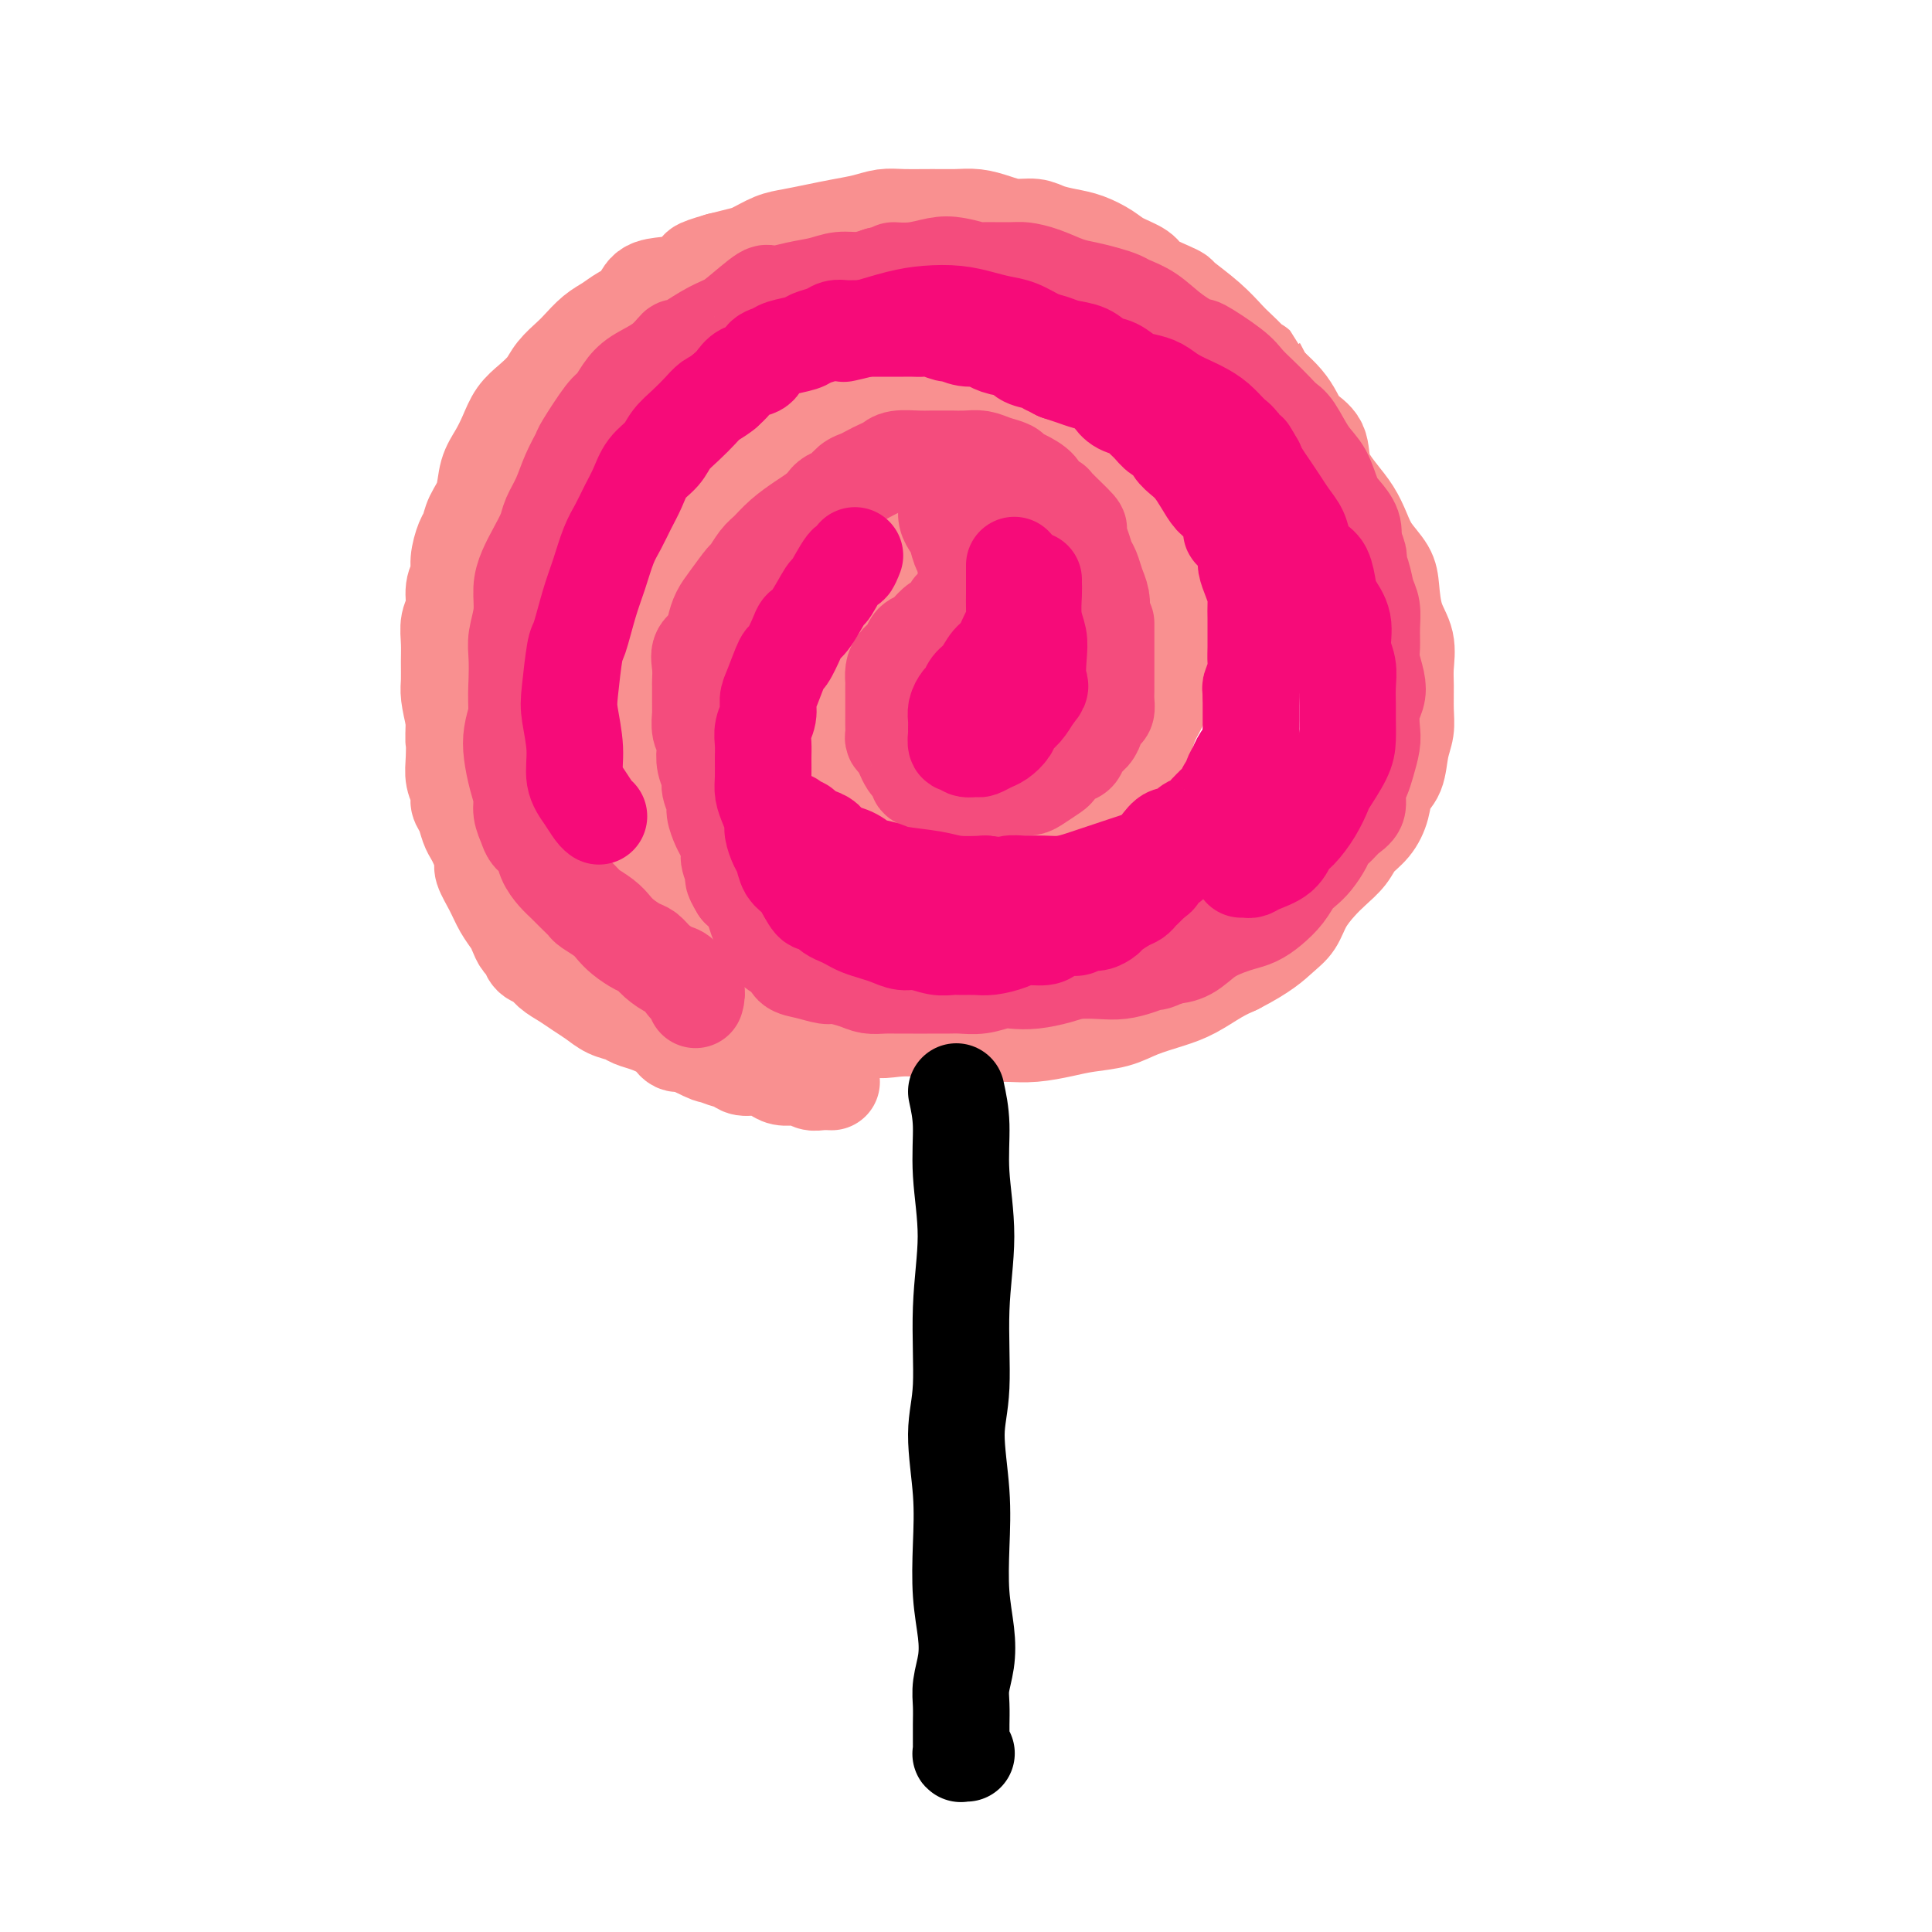
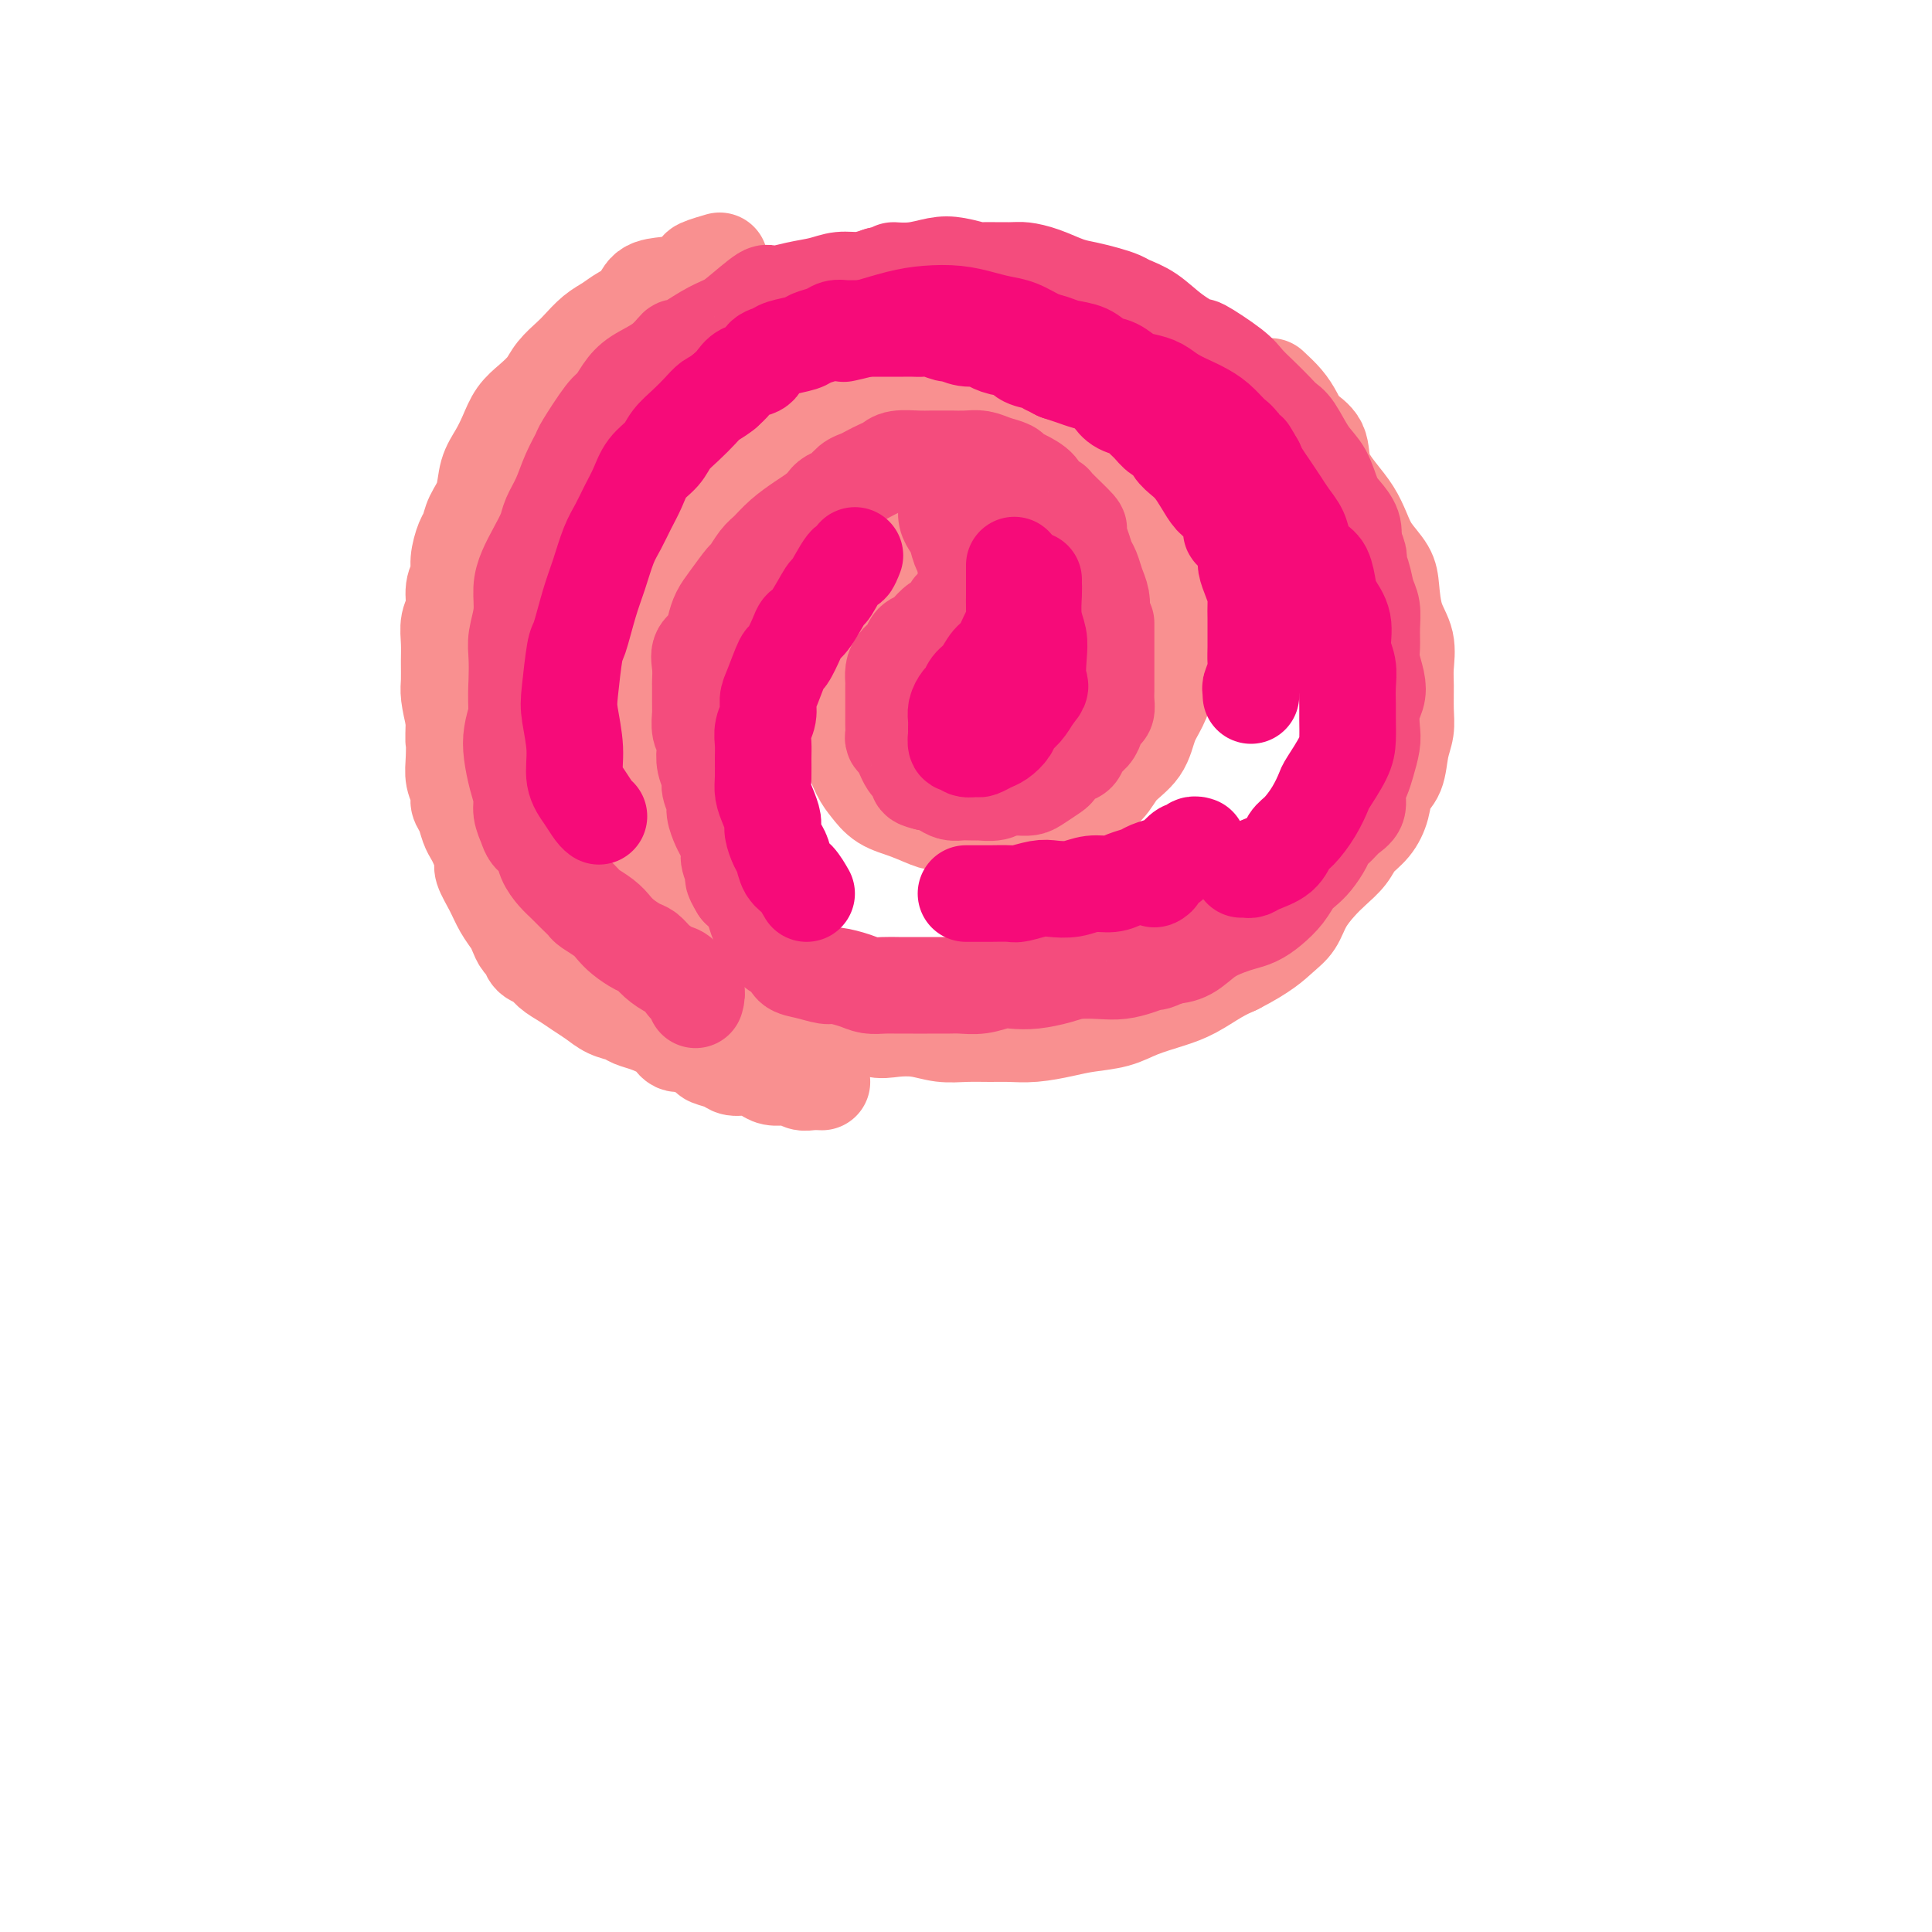
<svg xmlns="http://www.w3.org/2000/svg" viewBox="0 0 400 400" version="1.1">
  <g fill="none" stroke="rgb(249,144,144)" stroke-width="20" stroke-linecap="round" stroke-linejoin="round">
    <path d="M187,116c-0.762,-0.176 -1.524,-0.351 -2,0c-0.476,0.351 -0.666,1.230 -1,2c-0.334,0.770 -0.810,1.433 -2,3c-1.190,1.567 -3.093,4.039 -4,5c-0.907,0.961 -0.818,0.412 -1,1c-0.182,0.588 -0.634,2.313 -1,4c-0.366,1.687 -0.646,3.334 -1,5c-0.354,1.666 -0.782,3.349 -1,5c-0.218,1.651 -0.225,3.270 0,5c0.225,1.730 0.681,3.569 1,5c0.319,1.431 0.502,2.452 1,4c0.498,1.548 1.311,3.624 2,5c0.689,1.376 1.255,2.052 2,3c0.745,0.948 1.668,2.167 3,3c1.332,0.833 3.071,1.279 5,2c1.929,0.721 4.048,1.718 5,2c0.952,0.282 0.739,-0.150 3,0c2.261,0.150 6.997,0.883 10,1c3.003,0.117 4.273,-0.384 6,-1c1.727,-0.616 3.912,-1.349 6,-2c2.088,-0.651 4.078,-1.220 6,-2c1.922,-0.780 3.775,-1.772 5,-3c1.225,-1.228 1.823,-2.694 3,-4c1.177,-1.306 2.934,-2.453 4,-4c1.066,-1.547 1.441,-3.493 2,-5c0.559,-1.507 1.303,-2.573 2,-4c0.697,-1.427 1.349,-3.213 2,-5" />
    <path d="M242,141c0.931,-3.431 0.259,-5.008 0,-6c-0.259,-0.992 -0.105,-1.398 0,-3c0.105,-1.602 0.162,-4.400 0,-7c-0.162,-2.600 -0.541,-5.003 -1,-7c-0.459,-1.997 -0.997,-3.587 -2,-6c-1.003,-2.413 -2.470,-5.650 -4,-8c-1.530,-2.350 -3.122,-3.814 -5,-6c-1.878,-2.186 -4.042,-5.093 -5,-6c-0.958,-0.907 -0.710,0.188 -2,-1c-1.290,-1.188 -4.117,-4.659 -7,-6c-2.883,-1.341 -5.822,-0.552 -8,-1c-2.178,-0.448 -3.595,-2.134 -5,-3c-1.405,-0.866 -2.798,-0.914 -4,-1c-1.202,-0.086 -2.214,-0.212 -4,0c-1.786,0.212 -4.346,0.763 -6,1c-1.654,0.237 -2.403,0.162 -6,1c-3.597,0.838 -10.044,2.590 -14,4c-3.956,1.410 -5.422,2.477 -7,4c-1.578,1.523 -3.268,3.501 -5,5c-1.732,1.499 -3.507,2.518 -5,4c-1.493,1.482 -2.703,3.427 -4,5c-1.297,1.573 -2.680,2.775 -4,4c-1.320,1.225 -2.577,2.472 -4,4c-1.423,1.528 -3.012,3.338 -4,5c-0.988,1.662 -1.375,3.175 -2,6c-0.625,2.825 -1.488,6.963 -2,9c-0.512,2.037 -0.673,1.974 -1,3c-0.327,1.026 -0.820,3.141 -1,5c-0.180,1.859 -0.049,3.462 0,5c0.049,1.538 0.014,3.011 0,5c-0.014,1.989 -0.007,4.495 0,7" />
    <path d="M130,157c0.005,4.584 0.518,5.043 1,6c0.482,0.957 0.933,2.412 1,4c0.067,1.588 -0.249,3.309 0,5c0.249,1.691 1.063,3.352 2,5c0.937,1.648 1.996,3.284 3,5c1.004,1.716 1.951,3.512 3,5c1.049,1.488 2.199,2.669 3,4c0.801,1.331 1.252,2.813 2,4c0.748,1.187 1.794,2.079 3,3c1.206,0.921 2.572,1.872 4,3c1.428,1.128 2.919,2.434 4,3c1.081,0.566 1.752,0.394 3,1c1.248,0.606 3.074,1.991 5,3c1.926,1.009 3.953,1.642 6,2c2.047,0.358 4.115,0.439 6,1c1.885,0.561 3.588,1.600 5,2c1.412,0.400 2.534,0.160 4,0c1.466,-0.160 3.276,-0.239 5,0c1.724,0.239 3.362,0.797 5,1c1.638,0.203 3.277,0.051 5,0c1.723,-0.051 3.529,-0.003 5,0c1.471,0.003 2.605,-0.040 4,0c1.395,0.040 3.049,0.162 5,0c1.951,-0.162 4.198,-0.610 6,-1c1.802,-0.390 3.159,-0.722 5,-1c1.841,-0.278 4.165,-0.501 6,-1c1.835,-0.499 3.179,-1.275 5,-2c1.821,-0.725 4.117,-1.401 6,-2c1.883,-0.599 3.353,-1.123 5,-2c1.647,-0.877 3.471,-2.108 5,-3c1.529,-0.892 2.765,-1.446 4,-2" />
    <path d="M256,200c5.746,-2.929 7.611,-4.752 9,-6c1.389,-1.248 2.301,-1.923 3,-3c0.699,-1.077 1.183,-2.557 2,-4c0.817,-1.443 1.965,-2.850 3,-4c1.035,-1.150 1.955,-2.043 3,-3c1.045,-0.957 2.215,-1.979 3,-3c0.785,-1.021 1.184,-2.042 2,-3c0.816,-0.958 2.050,-1.852 3,-3c0.950,-1.148 1.617,-2.551 2,-4c0.383,-1.449 0.481,-2.945 1,-4c0.519,-1.055 1.460,-1.668 2,-3c0.540,-1.332 0.680,-3.383 1,-5c0.320,-1.617 0.820,-2.798 1,-4c0.180,-1.202 0.042,-2.423 0,-4c-0.042,-1.577 0.014,-3.510 0,-5c-0.014,-1.490 -0.096,-2.537 0,-4c0.096,-1.463 0.370,-3.342 0,-5c-0.370,-1.658 -1.383,-3.093 -2,-5c-0.617,-1.907 -0.836,-4.285 -1,-6c-0.164,-1.715 -0.273,-2.768 -1,-4c-0.727,-1.232 -2.073,-2.642 -3,-4c-0.927,-1.358 -1.437,-2.664 -2,-4c-0.563,-1.336 -1.180,-2.703 -2,-4c-0.820,-1.297 -1.844,-2.524 -3,-4c-1.156,-1.476 -2.444,-3.199 -3,-5c-0.556,-1.801 -0.378,-3.679 -1,-5c-0.622,-1.321 -2.043,-2.086 -3,-3c-0.957,-0.914 -1.450,-1.977 -2,-3c-0.550,-1.023 -1.157,-2.007 -2,-3c-0.843,-0.993 -1.921,-1.997 -3,-3" />
-     <path d="M263,80c-4.088,-6.480 -2.307,-3.681 -2,-3c0.307,0.681 -0.860,-0.756 -2,-2c-1.140,-1.244 -2.252,-2.294 -3,-3c-0.748,-0.706 -1.132,-1.067 -2,-2c-0.868,-0.933 -2.218,-2.438 -4,-4c-1.782,-1.562 -3.994,-3.181 -5,-4c-1.006,-0.819 -0.804,-0.838 -1,-1c-0.196,-0.162 -0.789,-0.466 -2,-1c-1.211,-0.534 -3.040,-1.299 -4,-2c-0.960,-0.701 -1.050,-1.340 -2,-2c-0.950,-0.660 -2.761,-1.342 -4,-2c-1.239,-0.658 -1.906,-1.290 -3,-2c-1.094,-0.710 -2.617,-1.496 -4,-2c-1.383,-0.504 -2.627,-0.726 -4,-1c-1.373,-0.274 -2.873,-0.599 -4,-1c-1.127,-0.401 -1.879,-0.878 -3,-1c-1.121,-0.122 -2.612,0.111 -4,0c-1.388,-0.111 -2.675,-0.565 -4,-1c-1.325,-0.435 -2.689,-0.849 -4,-1c-1.311,-0.151 -2.569,-0.037 -4,0c-1.431,0.037 -3.036,-0.001 -5,0c-1.964,0.001 -4.289,0.042 -6,0c-1.711,-0.042 -2.810,-0.166 -4,0c-1.190,0.166 -2.470,0.621 -4,1c-1.530,0.379 -3.309,0.683 -5,1c-1.691,0.317 -3.295,0.648 -5,1c-1.705,0.352 -3.512,0.724 -5,1c-1.488,0.276 -2.657,0.455 -4,1c-1.343,0.545 -2.862,1.454 -4,2c-1.138,0.546 -1.897,0.727 -3,1c-1.103,0.273 -2.552,0.636 -4,1" />
    <path d="M149,54c-6.033,1.739 -4.115,1.586 -4,2c0.115,0.414 -1.572,1.395 -3,2c-1.428,0.605 -2.598,0.834 -4,1c-1.402,0.166 -3.036,0.270 -4,1c-0.964,0.730 -1.259,2.086 -2,3c-0.741,0.914 -1.926,1.385 -3,2c-1.074,0.615 -2.035,1.375 -3,2c-0.965,0.625 -1.934,1.115 -3,2c-1.066,0.885 -2.228,2.166 -3,3c-0.772,0.834 -1.155,1.223 -2,2c-0.845,0.777 -2.152,1.943 -3,3c-0.848,1.057 -1.238,2.004 -2,3c-0.762,0.996 -1.896,2.039 -3,3c-1.104,0.961 -2.179,1.838 -3,3c-0.821,1.162 -1.390,2.607 -2,4c-0.610,1.393 -1.263,2.734 -2,4c-0.737,1.266 -1.559,2.459 -2,4c-0.441,1.541 -0.500,3.431 -1,5c-0.500,1.569 -1.439,2.818 -2,4c-0.561,1.182 -0.743,2.296 -1,3c-0.257,0.704 -0.590,0.996 -1,2c-0.410,1.004 -0.898,2.718 -1,4c-0.102,1.282 0.183,2.131 0,3c-0.183,0.869 -0.834,1.757 -1,3c-0.166,1.243 0.152,2.840 0,4c-0.152,1.160 -0.773,1.884 -1,3c-0.227,1.116 -0.058,2.625 0,4c0.058,1.375 0.005,2.616 0,4c-0.005,1.384 0.037,2.911 0,4c-0.037,1.089 -0.153,1.740 0,3c0.153,1.260 0.577,3.130 1,5" />
    <path d="M94,149c-0.159,5.822 -0.058,3.878 0,4c0.058,0.122 0.071,2.311 0,4c-0.071,1.689 -0.226,2.879 0,4c0.226,1.121 0.834,2.173 1,3c0.166,0.827 -0.111,1.428 0,2c0.111,0.572 0.608,1.116 1,2c0.392,0.884 0.678,2.108 1,3c0.322,0.892 0.681,1.452 1,2c0.319,0.548 0.599,1.084 1,2c0.401,0.916 0.923,2.213 1,3c0.077,0.787 -0.292,1.064 0,2c0.292,0.936 1.244,2.531 2,4c0.756,1.469 1.316,2.812 2,4c0.684,1.188 1.492,2.220 2,3c0.508,0.780 0.717,1.307 1,2c0.283,0.693 0.641,1.551 1,2c0.359,0.449 0.718,0.491 1,1c0.282,0.509 0.487,1.487 1,2c0.513,0.513 1.334,0.560 2,1c0.666,0.440 1.178,1.273 2,2c0.822,0.727 1.953,1.346 3,2c1.047,0.654 2.009,1.341 3,2c0.991,0.659 2.010,1.289 3,2c0.990,0.711 1.949,1.502 3,2c1.051,0.498 2.193,0.701 3,1c0.807,0.299 1.280,0.692 2,1c0.720,0.308 1.687,0.530 3,1c1.313,0.470 2.970,1.188 4,2c1.030,0.812 1.431,1.719 2,2c0.569,0.281 1.305,-0.062 2,0c0.695,0.062 1.347,0.531 2,1" />
-     <path d="M144,217c5.596,2.892 2.587,0.621 2,0c-0.587,-0.621 1.249,0.407 2,1c0.751,0.593 0.418,0.750 1,1c0.582,0.250 2.081,0.593 3,1c0.919,0.407 1.259,0.880 2,1c0.741,0.120 1.881,-0.111 3,0c1.119,0.111 2.215,0.565 3,1c0.785,0.435 1.260,0.852 2,1c0.740,0.148 1.745,0.025 2,0c0.255,-0.025 -0.240,0.046 0,0c0.240,-0.046 1.213,-0.208 2,0c0.787,0.208 1.386,0.788 2,1c0.614,0.212 1.242,0.057 2,0c0.758,-0.057 1.645,-0.016 2,0c0.355,0.016 0.177,0.008 0,0" />
+     <path d="M144,217c-0.587,-0.621 1.249,0.407 2,1c0.751,0.593 0.418,0.750 1,1c0.582,0.250 2.081,0.593 3,1c0.919,0.407 1.259,0.880 2,1c0.741,0.120 1.881,-0.111 3,0c1.119,0.111 2.215,0.565 3,1c0.785,0.435 1.260,0.852 2,1c0.740,0.148 1.745,0.025 2,0c0.255,-0.025 -0.240,0.046 0,0c0.240,-0.046 1.213,-0.208 2,0c0.787,0.208 1.386,0.788 2,1c0.614,0.212 1.242,0.057 2,0c0.758,-0.057 1.645,-0.016 2,0c0.355,0.016 0.177,0.008 0,0" />
  </g>
  <g fill="none" stroke="rgb(244,76,125)" stroke-width="20" stroke-linecap="round" stroke-linejoin="round">
    <path d="M144,207c0.207,-0.788 0.414,-1.576 0,-2c-0.414,-0.424 -1.448,-0.485 -2,-1c-0.552,-0.515 -0.622,-1.485 -1,-2c-0.378,-0.515 -1.063,-0.575 -2,-1c-0.937,-0.425 -2.124,-1.216 -3,-2c-0.876,-0.784 -1.441,-1.561 -2,-2c-0.559,-0.439 -1.113,-0.541 -2,-1c-0.887,-0.459 -2.107,-1.274 -3,-2c-0.893,-0.726 -1.461,-1.363 -2,-2c-0.539,-0.637 -1.051,-1.273 -2,-2c-0.949,-0.727 -2.337,-1.545 -3,-2c-0.663,-0.455 -0.601,-0.547 -1,-1c-0.399,-0.453 -1.258,-1.266 -2,-2c-0.742,-0.734 -1.369,-1.390 -2,-2c-0.631,-0.610 -1.268,-1.174 -2,-2c-0.732,-0.826 -1.559,-1.915 -2,-3c-0.441,-1.085 -0.496,-2.166 -1,-3c-0.504,-0.834 -1.458,-1.422 -2,-2c-0.542,-0.578 -0.670,-1.148 -1,-2c-0.330,-0.852 -0.860,-1.988 -1,-3c-0.140,-1.012 0.109,-1.901 0,-3c-0.109,-1.099 -0.576,-2.408 -1,-4c-0.424,-1.592 -0.807,-3.467 -1,-5c-0.193,-1.533 -0.198,-2.724 0,-4c0.198,-1.276 0.599,-2.638 1,-4" />
    <path d="M107,148c-0.159,-4.424 -0.057,-5.485 0,-7c0.057,-1.515 0.070,-3.486 0,-5c-0.070,-1.514 -0.223,-2.571 0,-4c0.223,-1.429 0.823,-3.229 1,-5c0.177,-1.771 -0.070,-3.512 0,-5c0.070,-1.488 0.456,-2.721 1,-4c0.544,-1.279 1.248,-2.603 2,-4c0.752,-1.397 1.554,-2.869 2,-4c0.446,-1.131 0.536,-1.923 1,-3c0.464,-1.077 1.301,-2.439 2,-4c0.699,-1.561 1.261,-3.320 2,-5c0.739,-1.680 1.654,-3.282 2,-4c0.346,-0.718 0.124,-0.552 1,-2c0.876,-1.448 2.849,-4.512 4,-6c1.151,-1.488 1.479,-1.402 2,-2c0.521,-0.598 1.236,-1.881 2,-3c0.764,-1.119 1.579,-2.075 3,-3c1.421,-0.925 3.448,-1.820 5,-3c1.552,-1.180 2.629,-2.645 3,-3c0.371,-0.355 0.037,0.401 1,0c0.963,-0.401 3.225,-1.959 5,-3c1.775,-1.041 3.065,-1.564 4,-2c0.935,-0.436 1.516,-0.785 3,-2c1.484,-1.215 3.870,-3.296 5,-4c1.130,-0.704 1.005,-0.030 2,0c0.995,0.030 3.112,-0.583 5,-1c1.888,-0.417 3.547,-0.638 5,-1c1.453,-0.362 2.699,-0.867 4,-1c1.301,-0.133 2.657,0.105 4,0c1.343,-0.105 2.671,-0.552 4,-1" />
    <path d="M182,57c4.218,-0.860 2.764,-1.011 3,-1c0.236,0.011 2.163,0.185 4,0c1.837,-0.185 3.584,-0.729 5,-1c1.416,-0.271 2.499,-0.269 4,0c1.501,0.269 3.418,0.806 4,1c0.582,0.194 -0.172,0.045 1,0c1.172,-0.045 4.269,0.015 6,0c1.731,-0.015 2.094,-0.106 3,0c0.906,0.106 2.354,0.410 4,1c1.646,0.590 3.489,1.467 5,2c1.511,0.533 2.689,0.722 4,1c1.311,0.278 2.753,0.647 4,1c1.247,0.353 2.297,0.692 3,1c0.703,0.308 1.059,0.587 2,1c0.941,0.413 2.469,0.961 4,2c1.531,1.039 3.067,2.571 5,4c1.933,1.429 4.264,2.756 5,3c0.736,0.244 -0.123,-0.594 1,0c1.123,0.594 4.226,2.621 6,4c1.774,1.379 2.218,2.110 3,3c0.782,0.890 1.903,1.939 3,3c1.097,1.061 2.170,2.133 3,3c0.830,0.867 1.416,1.527 2,2c0.584,0.473 1.167,0.759 2,2c0.833,1.241 1.915,3.438 3,5c1.085,1.562 2.172,2.490 3,4c0.828,1.510 1.397,3.600 2,5c0.603,1.400 1.239,2.108 2,3c0.761,0.892 1.646,1.969 2,3c0.354,1.031 0.177,2.015 0,3" />
    <path d="M280,112c2.034,4.338 1.119,3.682 1,4c-0.119,0.318 0.557,1.611 1,3c0.443,1.389 0.654,2.874 1,4c0.346,1.126 0.828,1.894 1,3c0.172,1.106 0.033,2.551 0,4c-0.033,1.449 0.040,2.904 0,4c-0.040,1.096 -0.193,1.834 0,3c0.193,1.166 0.732,2.762 1,4c0.268,1.238 0.265,2.120 0,3c-0.265,0.880 -0.792,1.758 -1,3c-0.208,1.242 -0.099,2.849 0,4c0.099,1.151 0.186,1.845 0,3c-0.186,1.155 -0.644,2.771 -1,4c-0.356,1.229 -0.609,2.072 -1,3c-0.391,0.928 -0.921,1.939 -1,3c-0.079,1.061 0.292,2.170 0,3c-0.292,0.830 -1.247,1.381 -2,2c-0.753,0.619 -1.304,1.307 -2,2c-0.696,0.693 -1.538,1.392 -2,2c-0.462,0.608 -0.546,1.124 -1,2c-0.454,0.876 -1.279,2.111 -2,3c-0.721,0.889 -1.337,1.432 -2,2c-0.663,0.568 -1.374,1.160 -2,2c-0.626,0.840 -1.167,1.926 -2,3c-0.833,1.074 -1.958,2.135 -3,3c-1.042,0.865 -2.000,1.535 -3,2c-1.000,0.465 -2.041,0.727 -3,1c-0.959,0.273 -1.834,0.558 -3,1c-1.166,0.442 -2.622,1.042 -4,2c-1.378,0.958 -2.680,2.274 -4,3c-1.320,0.726 -2.660,0.863 -4,1" />
    <path d="M242,198c-3.799,1.729 -2.795,1.051 -3,1c-0.205,-0.051 -1.617,0.525 -3,1c-1.383,0.475 -2.736,0.849 -4,1c-1.264,0.151 -2.439,0.079 -4,0c-1.561,-0.079 -3.509,-0.166 -5,0c-1.491,0.166 -2.527,0.584 -4,1c-1.473,0.416 -3.385,0.829 -5,1c-1.615,0.171 -2.934,0.098 -4,0c-1.066,-0.098 -1.878,-0.222 -3,0c-1.122,0.222 -2.555,0.792 -4,1c-1.445,0.208 -2.904,0.056 -4,0c-1.096,-0.056 -1.829,-0.015 -3,0c-1.171,0.015 -2.778,0.005 -4,0c-1.222,-0.005 -2.058,-0.004 -3,0c-0.942,0.004 -1.989,0.011 -3,0c-1.011,-0.011 -1.984,-0.041 -3,0c-1.016,0.041 -2.074,0.151 -3,0c-0.926,-0.151 -1.719,-0.564 -3,-1c-1.281,-0.436 -3.049,-0.894 -4,-1c-0.951,-0.106 -1.084,0.141 -2,0c-0.916,-0.141 -2.616,-0.671 -4,-1c-1.384,-0.329 -2.451,-0.459 -3,-1c-0.549,-0.541 -0.581,-1.495 -1,-2c-0.419,-0.505 -1.226,-0.562 -2,-1c-0.774,-0.438 -1.516,-1.258 -2,-2c-0.484,-0.742 -0.710,-1.406 -1,-2c-0.290,-0.594 -0.645,-1.118 -1,-2c-0.355,-0.882 -0.711,-2.122 -1,-3c-0.289,-0.878 -0.511,-1.394 -1,-2c-0.489,-0.606 -1.244,-1.303 -2,-2" />
    <path d="M153,184c-1.864,-2.994 -1.024,-2.478 -1,-3c0.024,-0.522 -0.768,-2.083 -1,-3c-0.232,-0.917 0.097,-1.189 0,-2c-0.097,-0.811 -0.618,-2.161 -1,-3c-0.382,-0.839 -0.623,-1.169 -1,-2c-0.377,-0.831 -0.889,-2.165 -1,-3c-0.111,-0.835 0.180,-1.172 0,-2c-0.180,-0.828 -0.832,-2.147 -1,-3c-0.168,-0.853 0.147,-1.238 0,-2c-0.147,-0.762 -0.757,-1.899 -1,-3c-0.243,-1.101 -0.118,-2.164 0,-3c0.118,-0.836 0.228,-1.444 0,-2c-0.228,-0.556 -0.793,-1.060 -1,-2c-0.207,-0.940 -0.056,-2.316 0,-3c0.056,-0.684 0.015,-0.675 0,-1c-0.015,-0.325 -0.006,-0.983 0,-2c0.006,-1.017 0.008,-2.393 0,-3c-0.008,-0.607 -0.027,-0.445 0,-1c0.027,-0.555 0.101,-1.829 0,-3c-0.101,-1.171 -0.376,-2.240 0,-3c0.376,-0.760 1.404,-1.209 2,-2c0.596,-0.791 0.761,-1.922 1,-3c0.239,-1.078 0.554,-2.103 1,-3c0.446,-0.897 1.025,-1.668 2,-3c0.975,-1.332 2.346,-3.227 3,-4c0.654,-0.773 0.590,-0.423 1,-1c0.410,-0.577 1.292,-2.080 2,-3c0.708,-0.920 1.241,-1.257 2,-2c0.759,-0.743 1.743,-1.892 3,-3c1.257,-1.108 2.788,-2.174 4,-3c1.212,-0.826 2.106,-1.413 3,-2" />
    <path d="M169,106c2.274,-1.948 1.960,-1.817 2,-2c0.040,-0.183 0.433,-0.679 1,-1c0.567,-0.321 1.306,-0.467 2,-1c0.694,-0.533 1.341,-1.452 2,-2c0.659,-0.548 1.329,-0.725 2,-1c0.671,-0.275 1.341,-0.648 2,-1c0.659,-0.352 1.305,-0.683 2,-1c0.695,-0.317 1.437,-0.621 2,-1c0.563,-0.379 0.947,-0.834 2,-1c1.053,-0.166 2.774,-0.044 4,0c1.226,0.044 1.955,0.011 3,0c1.045,-0.011 2.404,0.000 3,0c0.596,-0.000 0.429,-0.011 1,0c0.571,0.011 1.879,0.045 3,0c1.121,-0.045 2.056,-0.167 3,0c0.944,0.167 1.896,0.625 3,1c1.104,0.375 2.360,0.667 3,1c0.640,0.333 0.662,0.706 1,1c0.338,0.294 0.990,0.509 2,1c1.010,0.491 2.377,1.256 3,2c0.623,0.744 0.502,1.465 1,2c0.498,0.535 1.615,0.884 2,1c0.385,0.116 0.040,-0.001 1,1c0.960,1.001 3.227,3.121 4,4c0.773,0.879 0.052,0.518 0,1c-0.052,0.482 0.564,1.809 1,3c0.436,1.191 0.691,2.247 1,3c0.309,0.753 0.670,1.202 1,2c0.330,0.798 0.627,1.946 1,3c0.373,1.054 0.821,2.016 1,3c0.179,0.984 0.090,1.992 0,3" />
    <path d="M228,127c1.000,3.097 1.000,1.841 1,2c-0.000,0.159 -0.000,1.733 0,3c0.000,1.267 0.000,2.226 0,3c-0.000,0.774 -0.000,1.362 0,2c0.000,0.638 0.001,1.327 0,2c-0.001,0.673 -0.003,1.331 0,2c0.003,0.669 0.012,1.348 0,2c-0.012,0.652 -0.044,1.277 0,2c0.044,0.723 0.162,1.544 0,2c-0.162,0.456 -0.606,0.546 -1,1c-0.394,0.454 -0.738,1.272 -1,2c-0.262,0.728 -0.442,1.365 -1,2c-0.558,0.635 -1.496,1.268 -2,2c-0.504,0.732 -0.576,1.562 -1,2c-0.424,0.438 -1.201,0.485 -2,1c-0.799,0.515 -1.618,1.497 -2,2c-0.382,0.503 -0.325,0.527 -1,1c-0.675,0.473 -2.082,1.394 -3,2c-0.918,0.606 -1.347,0.898 -2,1c-0.653,0.102 -1.532,0.013 -2,0c-0.468,-0.013 -0.526,0.049 -1,0c-0.474,-0.049 -1.362,-0.209 -2,0c-0.638,0.209 -1.024,0.788 -2,1c-0.976,0.212 -2.541,0.058 -3,0c-0.459,-0.058 0.186,-0.018 0,0c-0.186,0.018 -1.205,0.015 -2,0c-0.795,-0.015 -1.365,-0.043 -2,0c-0.635,0.043 -1.335,0.156 -2,0c-0.665,-0.156 -1.294,-0.580 -2,-1c-0.706,-0.420 -1.487,-0.834 -2,-1c-0.513,-0.166 -0.756,-0.083 -1,0" />
    <path d="M192,162c-2.168,-0.489 -2.086,-0.711 -2,-1c0.086,-0.289 0.178,-0.644 0,-1c-0.178,-0.356 -0.626,-0.711 -1,-1c-0.374,-0.289 -0.675,-0.510 -1,-1c-0.325,-0.490 -0.676,-1.247 -1,-2c-0.324,-0.753 -0.623,-1.500 -1,-2c-0.377,-0.500 -0.833,-0.753 -1,-1c-0.167,-0.247 -0.045,-0.489 0,-1c0.045,-0.511 0.012,-1.293 0,-2c-0.012,-0.707 -0.003,-1.340 0,-2c0.003,-0.660 0.000,-1.345 0,-2c-0.000,-0.655 0.002,-1.278 0,-2c-0.002,-0.722 -0.008,-1.544 0,-2c0.008,-0.456 0.028,-0.545 0,-1c-0.028,-0.455 -0.106,-1.274 0,-2c0.106,-0.726 0.394,-1.359 1,-2c0.606,-0.641 1.528,-1.290 2,-2c0.472,-0.710 0.492,-1.481 1,-2c0.508,-0.519 1.503,-0.787 2,-1c0.497,-0.213 0.497,-0.372 1,-1c0.503,-0.628 1.511,-1.726 2,-2c0.489,-0.274 0.459,0.277 1,0c0.541,-0.277 1.651,-1.383 2,-2c0.349,-0.617 -0.064,-0.746 0,-1c0.064,-0.254 0.606,-0.632 1,-1c0.394,-0.368 0.642,-0.727 1,-1c0.358,-0.273 0.828,-0.460 1,-1c0.172,-0.540 0.046,-1.433 0,-2c-0.046,-0.567 -0.012,-0.806 0,-1c0.012,-0.194 0.004,-0.341 0,-1c-0.004,-0.659 -0.002,-1.829 0,-3" />
    <path d="M200,116c-0.023,-1.535 -0.581,-1.371 -1,-2c-0.419,-0.629 -0.701,-2.050 -1,-3c-0.299,-0.950 -0.616,-1.430 -1,-2c-0.384,-0.570 -0.834,-1.230 -1,-2c-0.166,-0.770 -0.047,-1.648 0,-2c0.047,-0.352 0.024,-0.176 0,0" />
  </g>
  <g fill="none" stroke="rgb(246,11,121)" stroke-width="20" stroke-linecap="round" stroke-linejoin="round">
    <path d="M210,117c-0.001,0.997 -0.003,1.994 0,3c0.003,1.006 0.009,2.020 0,3c-0.009,0.980 -0.033,1.924 0,3c0.033,1.076 0.122,2.284 0,3c-0.122,0.716 -0.456,0.940 -1,2c-0.544,1.060 -1.297,2.956 -2,4c-0.703,1.044 -1.354,1.234 -2,2c-0.646,0.766 -1.287,2.106 -2,3c-0.713,0.894 -1.497,1.341 -2,2c-0.503,0.659 -0.723,1.528 -1,2c-0.277,0.472 -0.610,0.545 -1,1c-0.390,0.455 -0.837,1.293 -1,2c-0.163,0.707 -0.040,1.285 0,2c0.040,0.715 -0.001,1.569 0,2c0.001,0.431 0.046,0.441 0,1c-0.046,0.559 -0.182,1.667 0,2c0.182,0.333 0.682,-0.110 1,0c0.318,0.110 0.455,0.773 1,1c0.545,0.227 1.498,0.016 2,0c0.502,-0.016 0.553,0.161 1,0c0.447,-0.161 1.288,-0.661 2,-1c0.712,-0.339 1.293,-0.516 2,-1c0.707,-0.484 1.540,-1.274 2,-2c0.460,-0.726 0.547,-1.388 1,-2c0.453,-0.612 1.272,-1.175 2,-2c0.728,-0.825 1.364,-1.913 2,-3" />
    <path d="M214,144c1.933,-2.131 1.264,-1.957 1,-3c-0.264,-1.043 -0.123,-3.301 0,-5c0.123,-1.699 0.229,-2.837 0,-4c-0.229,-1.163 -0.793,-2.350 -1,-4c-0.207,-1.650 -0.055,-3.762 0,-5c0.055,-1.238 0.015,-1.603 0,-2c-0.015,-0.397 -0.004,-0.828 0,-1c0.004,-0.172 0.002,-0.086 0,0" />
    <path d="M177,115c-0.398,0.999 -0.796,1.998 -1,2c-0.204,0.002 -0.216,-0.991 -1,0c-0.784,0.991 -2.342,3.968 -3,5c-0.658,1.032 -0.418,0.120 -1,1c-0.582,0.880 -1.986,3.552 -3,5c-1.014,1.448 -1.637,1.672 -2,2c-0.363,0.328 -0.465,0.758 -1,2c-0.535,1.242 -1.501,3.294 -2,4c-0.499,0.706 -0.530,0.065 -1,1c-0.470,0.935 -1.380,3.447 -2,5c-0.620,1.553 -0.951,2.147 -1,3c-0.049,0.853 0.183,1.964 0,3c-0.183,1.036 -0.782,1.996 -1,3c-0.218,1.004 -0.056,2.053 0,3c0.056,0.947 0.005,1.791 0,3c-0.005,1.209 0.036,2.784 0,4c-0.036,1.216 -0.150,2.073 0,3c0.150,0.927 0.565,1.924 1,3c0.435,1.076 0.889,2.232 1,3c0.111,0.768 -0.122,1.150 0,2c0.122,0.850 0.599,2.170 1,3c0.401,0.830 0.726,1.171 1,2c0.274,0.829 0.497,2.146 1,3c0.503,0.854 1.287,1.244 2,2c0.713,0.756 1.357,1.878 2,3" />
-     <path d="M167,185c1.810,3.444 1.836,1.553 2,1c0.164,-0.553 0.466,0.233 1,1c0.534,0.767 1.301,1.515 2,2c0.699,0.485 1.331,0.707 2,1c0.669,0.293 1.376,0.657 2,1c0.624,0.343 1.166,0.665 2,1c0.834,0.335 1.959,0.682 3,1c1.041,0.318 1.998,0.607 3,1c1.002,0.393 2.049,0.890 3,1c0.951,0.110 1.805,-0.167 3,0c1.195,0.167 2.731,0.777 4,1c1.269,0.223 2.272,0.057 3,0c0.728,-0.057 1.180,-0.005 2,0c0.820,0.005 2.009,-0.036 3,0c0.991,0.036 1.783,0.151 3,0c1.217,-0.151 2.858,-0.566 4,-1c1.142,-0.434 1.786,-0.886 3,-1c1.214,-0.114 2.997,0.109 4,0c1.003,-0.109 1.227,-0.550 2,-1c0.773,-0.450 2.095,-0.908 3,-1c0.905,-0.092 1.392,0.184 2,0c0.608,-0.184 1.335,-0.827 2,-1c0.665,-0.173 1.267,0.122 2,0c0.733,-0.122 1.597,-0.663 2,-1c0.403,-0.337 0.345,-0.471 1,-1c0.655,-0.529 2.024,-1.454 3,-2c0.976,-0.546 1.561,-0.713 2,-1c0.439,-0.287 0.734,-0.693 1,-1c0.266,-0.307 0.505,-0.516 1,-1c0.495,-0.484 1.248,-1.242 2,-2" />
    <path d="M239,182c1.517,-1.131 0.308,0.043 0,0c-0.308,-0.043 0.285,-1.303 1,-2c0.715,-0.697 1.553,-0.832 2,-1c0.447,-0.168 0.502,-0.371 1,-1c0.498,-0.629 1.440,-1.685 2,-2c0.560,-0.315 0.740,0.112 1,0c0.260,-0.112 0.602,-0.763 1,-1c0.398,-0.237 0.853,-0.059 1,0c0.147,0.059 -0.015,0.001 0,0c0.015,-0.001 0.207,0.055 0,0c-0.207,-0.055 -0.814,-0.222 -1,0c-0.186,0.222 0.051,0.833 0,1c-0.051,0.167 -0.388,-0.110 -1,0c-0.612,0.110 -1.500,0.607 -2,1c-0.500,0.393 -0.612,0.682 -1,1c-0.388,0.318 -1.050,0.664 -2,1c-0.950,0.336 -2.186,0.664 -3,1c-0.814,0.336 -1.207,0.682 -2,1c-0.793,0.318 -1.987,0.607 -3,1c-1.013,0.393 -1.844,0.889 -3,1c-1.156,0.111 -2.635,-0.163 -4,0c-1.365,0.163 -2.614,0.762 -4,1c-1.386,0.238 -2.907,0.116 -4,0c-1.093,-0.116 -1.759,-0.227 -3,0c-1.241,0.227 -3.059,0.793 -4,1c-0.941,0.207 -1.005,0.055 -2,0c-0.995,-0.055 -2.922,-0.015 -4,0c-1.078,0.015 -1.308,0.004 -2,0c-0.692,-0.004 -1.846,-0.002 -3,0" />
-     <path d="M200,185c-5.164,0.082 -3.074,-0.714 -3,-1c0.074,-0.286 -1.867,-0.062 -3,0c-1.133,0.062 -1.457,-0.039 -2,0c-0.543,0.039 -1.304,0.218 -2,0c-0.696,-0.218 -1.326,-0.835 -2,-1c-0.674,-0.165 -1.391,0.120 -2,0c-0.609,-0.120 -1.112,-0.647 -2,-1c-0.888,-0.353 -2.163,-0.532 -3,-1c-0.837,-0.468 -1.235,-1.225 -2,-2c-0.765,-0.775 -1.896,-1.570 -3,-2c-1.104,-0.430 -2.179,-0.497 -3,-1c-0.821,-0.503 -1.387,-1.441 -2,-2c-0.613,-0.559 -1.274,-0.737 -2,-1c-0.726,-0.263 -1.519,-0.610 -2,-1c-0.481,-0.390 -0.651,-0.824 -1,-1c-0.349,-0.176 -0.879,-0.096 -1,0c-0.121,0.096 0.166,0.206 0,0c-0.166,-0.206 -0.786,-0.729 -1,-1c-0.214,-0.271 -0.021,-0.291 0,0c0.021,0.291 -0.130,0.893 0,1c0.130,0.107 0.540,-0.280 1,0c0.460,0.280 0.970,1.227 2,2c1.030,0.773 2.579,1.373 4,2c1.421,0.627 2.715,1.281 4,2c1.285,0.719 2.561,1.503 4,2c1.439,0.497 3.040,0.708 4,1c0.960,0.292 1.278,0.666 3,1c1.722,0.334 4.848,0.628 7,1c2.152,0.372 3.329,0.820 5,1c1.671,0.180 3.835,0.090 6,0" />
-     <path d="M204,183c4.869,0.618 4.543,0.163 5,0c0.457,-0.163 1.697,-0.032 3,0c1.303,0.032 2.670,-0.033 4,0c1.330,0.033 2.624,0.164 4,0c1.376,-0.164 2.834,-0.621 4,-1c1.166,-0.379 2.042,-0.678 3,-1c0.958,-0.322 2.000,-0.666 3,-1c1.000,-0.334 1.959,-0.658 3,-1c1.041,-0.342 2.166,-0.703 3,-1c0.834,-0.297 1.378,-0.532 2,-1c0.622,-0.468 1.321,-1.171 2,-2c0.679,-0.829 1.337,-1.784 2,-2c0.663,-0.216 1.329,0.307 2,0c0.671,-0.307 1.346,-1.445 2,-2c0.654,-0.555 1.289,-0.529 2,-1c0.711,-0.471 1.500,-1.439 2,-2c0.500,-0.561 0.712,-0.714 1,-1c0.288,-0.286 0.651,-0.706 1,-1c0.349,-0.294 0.685,-0.463 1,-1c0.315,-0.537 0.608,-1.441 1,-2c0.392,-0.559 0.883,-0.772 1,-1c0.117,-0.228 -0.140,-0.470 0,-1c0.140,-0.530 0.679,-1.347 1,-2c0.321,-0.653 0.426,-1.143 1,-2c0.574,-0.857 1.618,-2.081 2,-3c0.382,-0.919 0.102,-1.534 0,-2c-0.102,-0.466 -0.027,-0.785 0,-1c0.027,-0.215 0.007,-0.327 0,-1c-0.007,-0.673 -0.002,-1.907 0,-3c0.002,-1.093 0.001,-2.047 0,-3" />
    <path d="M259,144c-0.061,-1.840 -0.212,-1.441 0,-2c0.212,-0.559 0.789,-2.078 1,-3c0.211,-0.922 0.056,-1.248 0,-2c-0.056,-0.752 -0.014,-1.930 0,-3c0.014,-1.070 0.001,-2.033 0,-3c-0.001,-0.967 0.010,-1.940 0,-3c-0.010,-1.060 -0.041,-2.208 0,-3c0.041,-0.792 0.153,-1.227 0,-2c-0.153,-0.773 -0.571,-1.885 -1,-3c-0.429,-1.115 -0.870,-2.232 -1,-3c-0.130,-0.768 0.050,-1.186 0,-2c-0.050,-0.814 -0.331,-2.023 -1,-3c-0.669,-0.977 -1.726,-1.720 -2,-2c-0.274,-0.280 0.236,-0.095 0,-1c-0.236,-0.905 -1.218,-2.900 -2,-4c-0.782,-1.100 -1.365,-1.306 -2,-2c-0.635,-0.694 -1.321,-1.878 -2,-3c-0.679,-1.122 -1.351,-2.184 -2,-3c-0.649,-0.816 -1.276,-1.387 -2,-2c-0.724,-0.613 -1.546,-1.267 -2,-2c-0.454,-0.733 -0.539,-1.544 -1,-2c-0.461,-0.456 -1.296,-0.555 -2,-1c-0.704,-0.445 -1.277,-1.235 -2,-2c-0.723,-0.765 -1.596,-1.504 -2,-2c-0.404,-0.496 -0.338,-0.749 -1,-1c-0.662,-0.251 -2.053,-0.501 -3,-1c-0.947,-0.499 -1.450,-1.247 -2,-2c-0.550,-0.753 -1.147,-1.511 -2,-2c-0.853,-0.489 -1.960,-0.709 -3,-1c-1.040,-0.291 -2.011,-0.655 -3,-1c-0.989,-0.345 -1.994,-0.673 -3,-1" />
    <path d="M219,77c-3.003,-1.565 -2.011,-0.979 -2,-1c0.011,-0.021 -0.960,-0.649 -2,-1c-1.040,-0.351 -2.151,-0.424 -3,-1c-0.849,-0.576 -1.437,-1.656 -2,-2c-0.563,-0.344 -1.100,0.047 -2,0c-0.900,-0.047 -2.162,-0.533 -3,-1c-0.838,-0.467 -1.254,-0.913 -2,-1c-0.746,-0.087 -1.824,0.187 -3,0c-1.176,-0.187 -2.451,-0.835 -3,-1c-0.549,-0.165 -0.373,0.152 -1,0c-0.627,-0.152 -2.056,-0.773 -3,-1c-0.944,-0.227 -1.404,-0.061 -2,0c-0.596,0.061 -1.327,0.016 -2,0c-0.673,-0.016 -1.286,-0.004 -2,0c-0.714,0.004 -1.528,0.001 -2,0c-0.472,-0.001 -0.602,-0.000 -1,0c-0.398,0.000 -1.066,-0.001 -2,0c-0.934,0.001 -2.136,0.003 -3,0c-0.864,-0.003 -1.391,-0.012 -2,0c-0.609,0.012 -1.302,0.045 -2,0c-0.698,-0.045 -1.402,-0.167 -2,0c-0.598,0.167 -1.090,0.622 -2,1c-0.910,0.378 -2.237,0.677 -3,1c-0.763,0.323 -0.962,0.668 -2,1c-1.038,0.332 -2.915,0.652 -4,1c-1.085,0.348 -1.379,0.726 -2,1c-0.621,0.274 -1.570,0.444 -2,1c-0.430,0.556 -0.342,1.500 -1,2c-0.658,0.500 -2.062,0.558 -3,1c-0.938,0.442 -1.411,1.269 -2,2c-0.589,0.731 -1.295,1.365 -2,2" />
    <path d="M150,81c-1.833,1.453 -2.415,1.586 -3,2c-0.585,0.414 -1.172,1.110 -2,2c-0.828,0.890 -1.899,1.973 -3,3c-1.101,1.027 -2.234,1.996 -3,3c-0.766,1.004 -1.164,2.043 -2,3c-0.836,0.957 -2.111,1.832 -3,3c-0.889,1.168 -1.393,2.629 -2,4c-0.607,1.371 -1.317,2.653 -2,4c-0.683,1.347 -1.339,2.761 -2,4c-0.661,1.239 -1.329,2.304 -2,4c-0.671,1.696 -1.346,4.022 -2,6c-0.654,1.978 -1.287,3.607 -2,6c-0.713,2.393 -1.507,5.548 -2,7c-0.493,1.452 -0.684,1.199 -1,3c-0.316,1.801 -0.759,5.654 -1,8c-0.241,2.346 -0.282,3.185 0,5c0.282,1.815 0.888,4.605 1,7c0.112,2.395 -0.271,4.393 0,6c0.271,1.607 1.196,2.822 2,4c0.804,1.178 1.486,2.317 2,3c0.514,0.683 0.861,0.909 1,1c0.139,0.091 0.069,0.045 0,0" />
    <path d="M257,180c0.341,-0.020 0.682,-0.040 1,0c0.318,0.040 0.612,0.139 1,0c0.388,-0.139 0.870,-0.518 2,-1c1.130,-0.482 2.909,-1.068 4,-2c1.091,-0.932 1.495,-2.211 2,-3c0.505,-0.789 1.112,-1.089 2,-2c0.888,-0.911 2.056,-2.434 3,-4c0.944,-1.566 1.665,-3.175 2,-4c0.335,-0.825 0.286,-0.866 1,-2c0.714,-1.134 2.191,-3.359 3,-5c0.809,-1.641 0.950,-2.697 1,-4c0.050,-1.303 0.009,-2.854 0,-4c-0.009,-1.146 0.013,-1.888 0,-3c-0.013,-1.112 -0.063,-2.594 0,-4c0.063,-1.406 0.238,-2.734 0,-4c-0.238,-1.266 -0.889,-2.468 -1,-4c-0.111,-1.532 0.318,-3.393 0,-5c-0.318,-1.607 -1.385,-2.961 -2,-4c-0.615,-1.039 -0.780,-1.762 -1,-3c-0.220,-1.238 -0.496,-2.992 -1,-4c-0.504,-1.008 -1.237,-1.270 -2,-2c-0.763,-0.730 -1.555,-1.927 -2,-3c-0.445,-1.073 -0.543,-2.020 -1,-3c-0.457,-0.980 -1.274,-1.992 -2,-3c-0.726,-1.008 -1.359,-2.012 -2,-3c-0.641,-0.988 -1.288,-1.958 -2,-3c-0.712,-1.042 -1.489,-2.155 -2,-3c-0.511,-0.845 -0.755,-1.423 -1,-2" />
    <path d="M260,96c-2.912,-5.171 -1.193,-1.599 -1,-1c0.193,0.599 -1.140,-1.775 -2,-3c-0.860,-1.225 -1.248,-1.301 -2,-2c-0.752,-0.699 -1.867,-2.022 -3,-3c-1.133,-0.978 -2.284,-1.610 -3,-2c-0.716,-0.390 -0.996,-0.537 -2,-1c-1.004,-0.463 -2.733,-1.241 -4,-2c-1.267,-0.759 -2.072,-1.498 -3,-2c-0.928,-0.502 -1.980,-0.768 -3,-1c-1.020,-0.232 -2.009,-0.429 -3,-1c-0.991,-0.571 -1.984,-1.515 -3,-2c-1.016,-0.485 -2.056,-0.510 -3,-1c-0.944,-0.490 -1.792,-1.444 -3,-2c-1.208,-0.556 -2.777,-0.712 -4,-1c-1.223,-0.288 -2.101,-0.707 -3,-1c-0.899,-0.293 -1.820,-0.460 -3,-1c-1.180,-0.540 -2.618,-1.452 -4,-2c-1.382,-0.548 -2.709,-0.733 -4,-1c-1.291,-0.267 -2.547,-0.615 -4,-1c-1.453,-0.385 -3.104,-0.807 -5,-1c-1.896,-0.193 -4.036,-0.157 -6,0c-1.964,0.157 -3.753,0.434 -6,1c-2.247,0.566 -4.951,1.422 -7,2c-2.049,0.578 -3.443,0.880 -4,1c-0.557,0.120 -0.279,0.060 0,0" />
  </g>
  <g fill="none" stroke="rgb(0,0,0)" stroke-width="20" stroke-linecap="round" stroke-linejoin="round">
-     <path d="M198,226c0.462,2.129 0.924,4.258 1,7c0.076,2.742 -0.233,6.096 0,10c0.233,3.904 1.008,8.357 1,13c-0.008,4.643 -0.801,9.476 -1,15c-0.199,5.524 0.194,11.738 0,16c-0.194,4.262 -0.977,6.571 -1,10c-0.023,3.429 0.713,7.977 1,12c0.287,4.023 0.126,7.521 0,11c-0.126,3.479 -0.216,6.940 0,10c0.216,3.060 0.737,5.718 1,8c0.263,2.282 0.267,4.186 0,6c-0.267,1.814 -0.803,3.538 -1,5c-0.197,1.462 -0.053,2.664 0,4c0.053,1.336 0.014,2.807 0,4c-0.014,1.193 -0.005,2.110 0,3c0.005,0.890 0.005,1.755 0,2c-0.005,0.245 -0.015,-0.131 0,0c0.015,0.131 0.057,0.767 0,1c-0.057,0.233 -0.211,0.062 0,0c0.211,-0.062 0.788,-0.017 1,0c0.212,0.017 0.061,0.005 0,0c-0.061,-0.005 -0.030,-0.002 0,0" />
-   </g>
+     </g>
</svg>